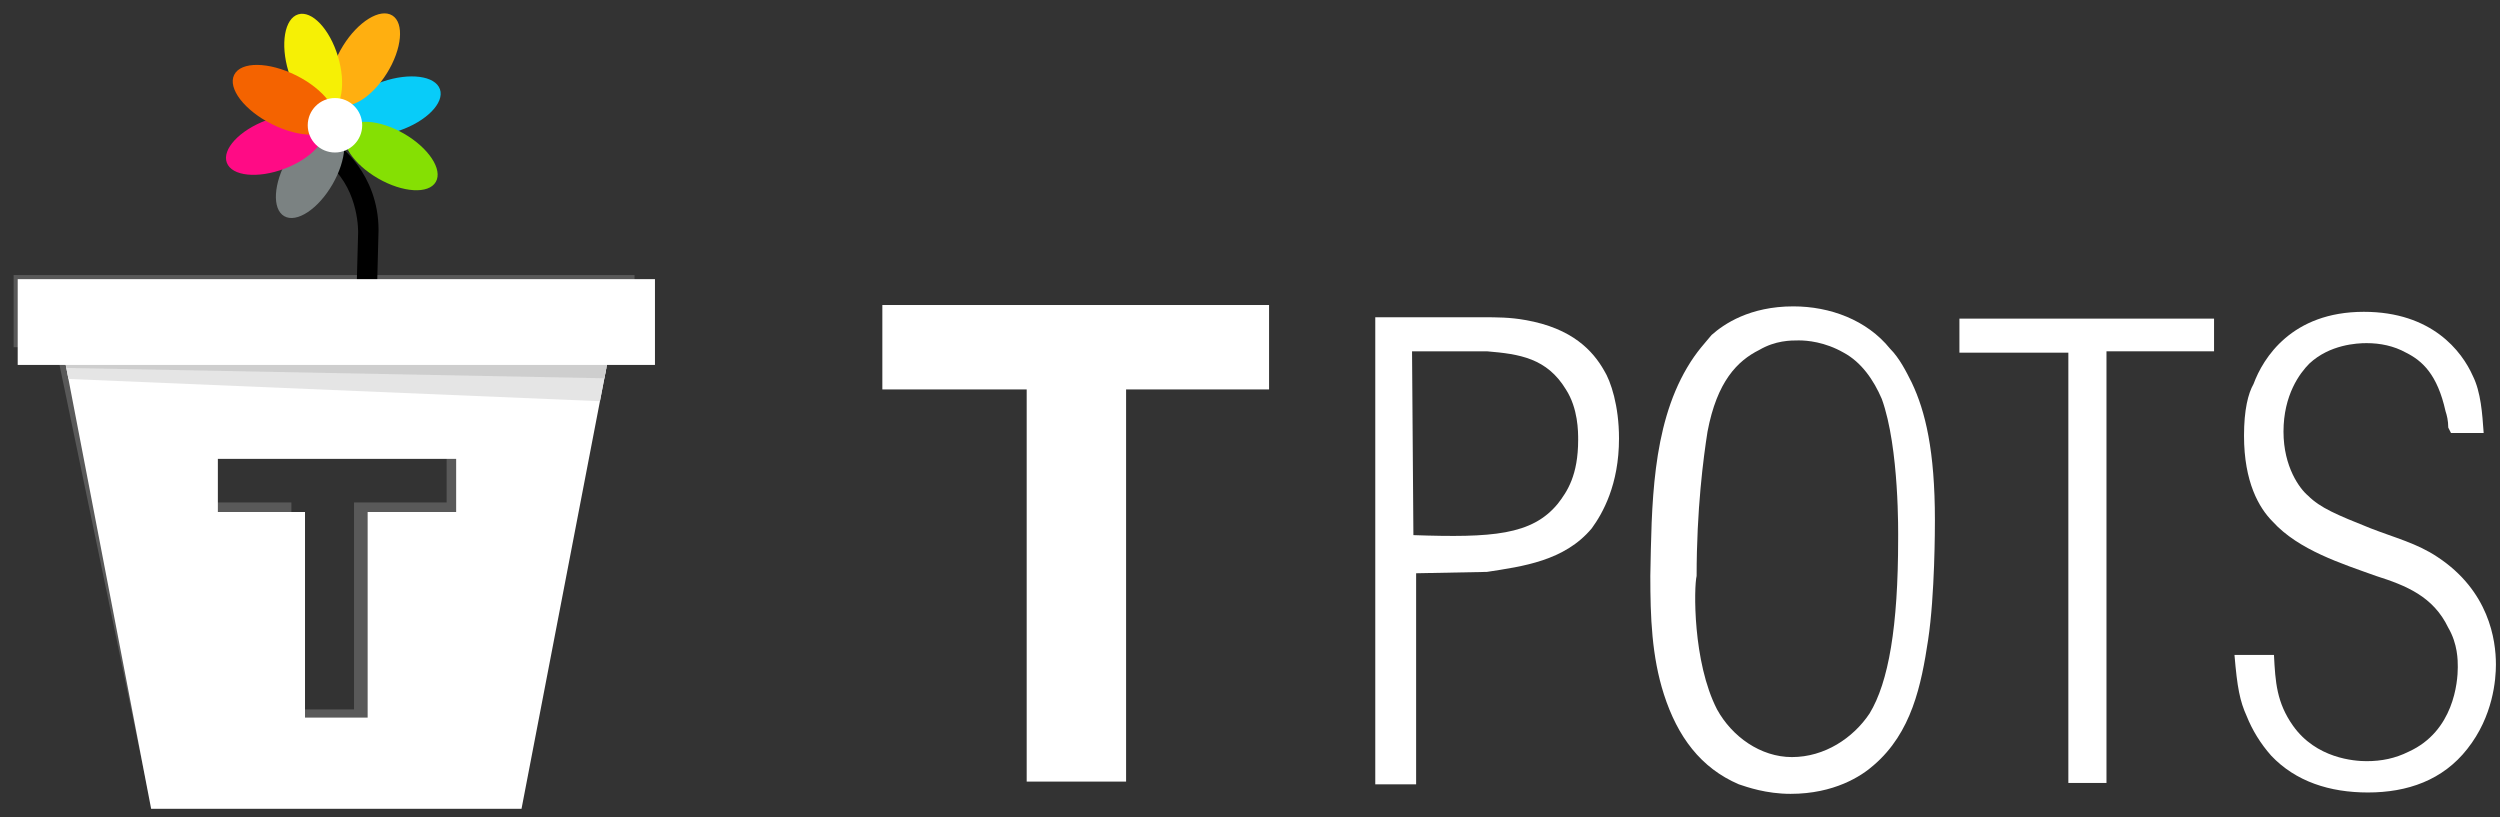
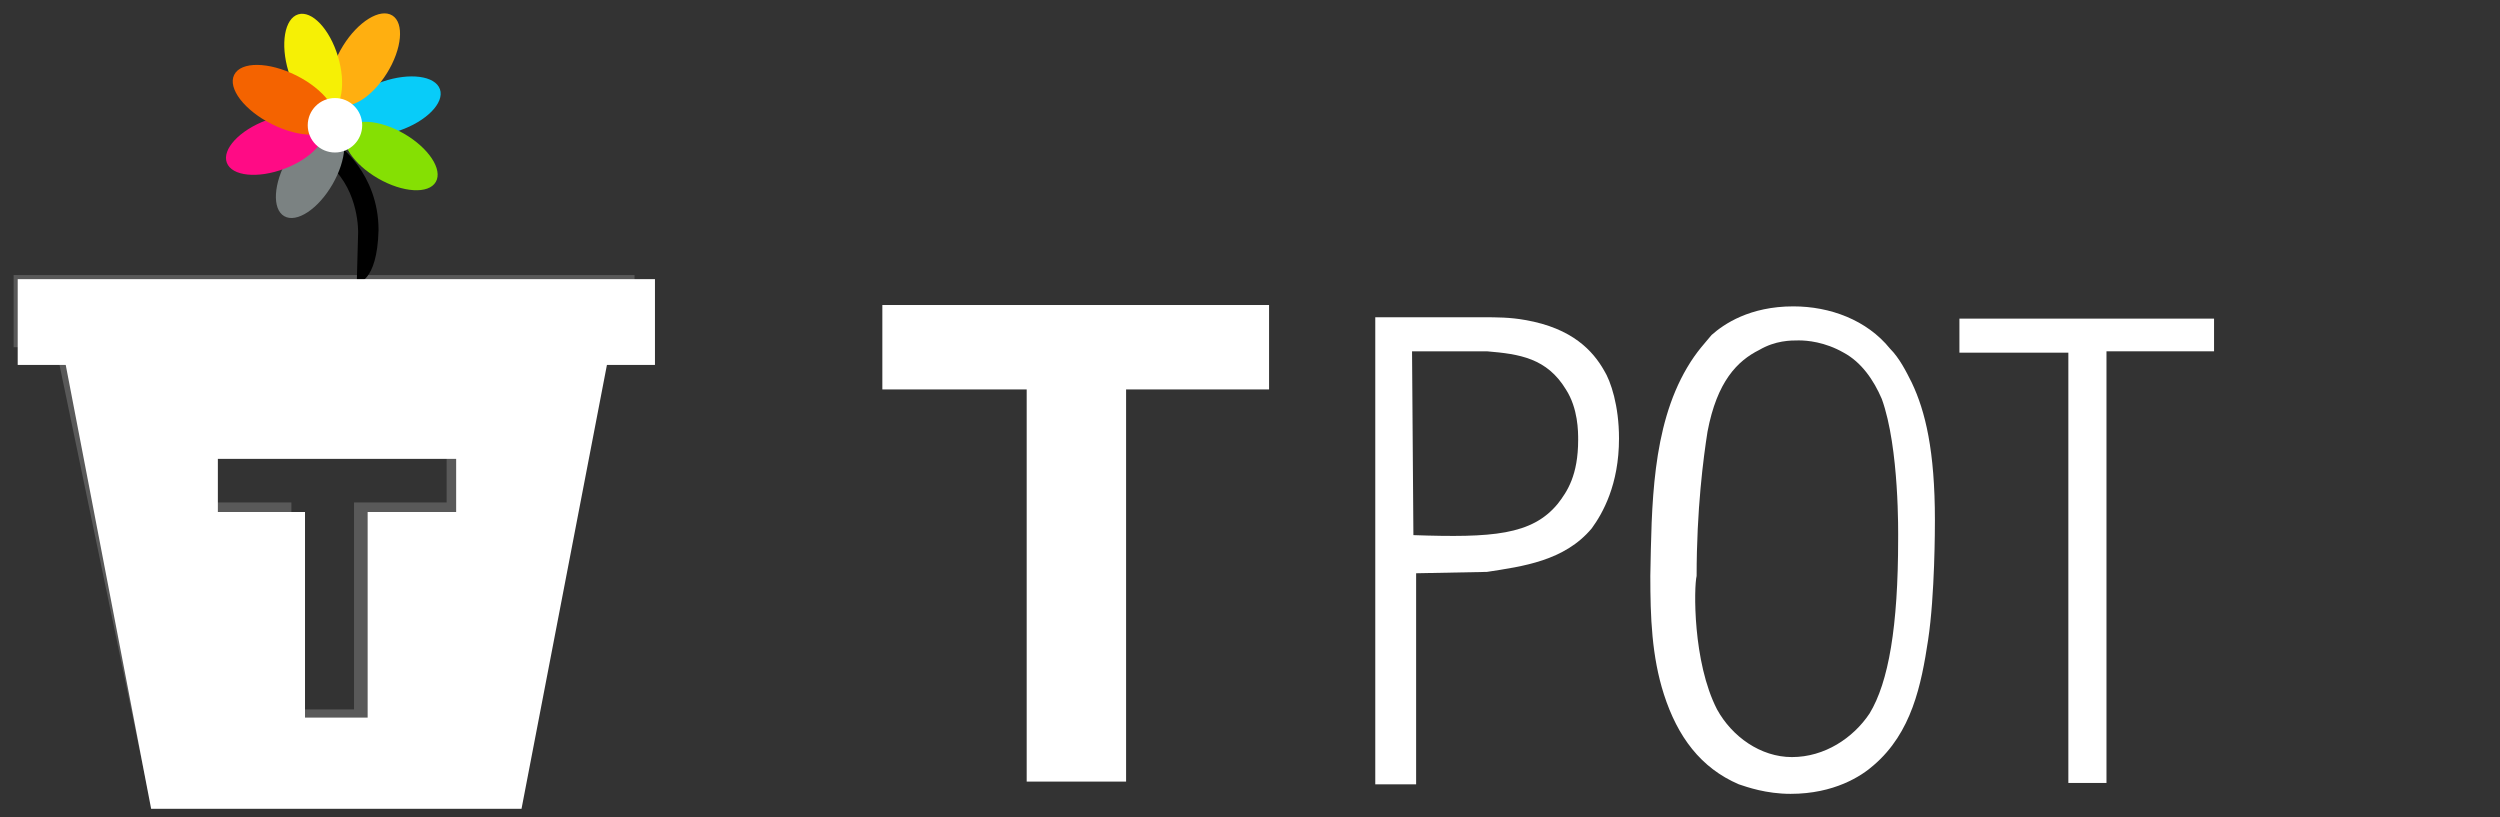
<svg xmlns="http://www.w3.org/2000/svg" xmlns:xlink="http://www.w3.org/1999/xlink" version="1.1" id="Layer_1" x="0px" y="0px" width="183.6px" height="60px" viewBox="0 0 183.6 60" style="enable-background:new 0 0 183.6 60;" xml:space="preserve">
  <rect x="0" y="0" width="183.6" height="60" fill="#333333" stroke="none" />
  <style type="text/css">
	.st0{opacity:0.19;fill:#FFFFFF;}
	.st1{fill:#FFFFFF;}
	.st2{fill:#7B8282;}
	.st3{fill:#FF0B85;}
	.st4{fill:#08CCF9;}
	.st5{fill:#85E003;}
	.st6{fill:#FFAF10;}
	.st7{fill:#F6F005;}
	.st8{fill:#F46300;}
	.st9{clip-path:url(#SVGID_2_);fill:#E5E5E5;}
	.st10{clip-path:url(#SVGID_4_);fill:#CECECE;}
</style>
  <path class="st0" d="M29.1,20.2H18.5H1v5.3h3.1l6.8,32.7h7.6h10.6h7.6l6.8-32.7h3.1v-5.3H29.1z M32.9,36.9H26v15.2h-4.6V36.9h-6.8  v-4.6h18.2V36.9z" />
  <g>
    <path class="st1" d="M93.2,22.4v6.2H82.7v28.8h-7.3V28.6H64.8v-6.2H93.2z" />
    <path class="st1" d="M108.9,23.3c1,0,2,0,3.1,0.2c3.5,0.6,5,2.3,5.8,3.7c0.5,0.8,1.1,2.6,1.1,5c0,3.4-1.2,5.5-2,6.6   c-2,2.4-5.1,2.8-7.7,3.2l-5.2,0.1v15.5H101V23.3H108.9z M103.8,39.3c5.8,0.2,8.7,0,10.6-2.3c0.7-0.9,1.5-2.1,1.5-4.7   c0-0.6,0-2.3-0.9-3.7c-1.4-2.3-3.4-2.6-5.8-2.8h-5.5L103.8,39.3L103.8,39.3z" />
    <path class="st1" d="M123.9,27c0.7-1.2,1.4-1.9,1.8-2.4c0.9-0.8,2.8-2.1,6-2.1c2.7,0,5.4,1,7.1,3.1c0.7,0.7,1.2,1.7,1.6,2.5   c1,2.1,1.7,5,1.7,10.1c0,0.5,0,5.5-0.5,8.8c-0.5,3.3-1.2,6.8-4,9.2c-0.9,0.8-2.9,2.1-6.1,2.1c-1.8,0-3.2-0.5-3.8-0.7   c-2.8-1.2-4.5-3.5-5.5-6.6c-0.9-2.8-1-5.7-1-8.7C121.3,37.2,121.3,31.4,123.9,27z M126.1,52.1c1.1,2,3.2,3.5,5.5,3.5   c2.4,0,4.5-1.4,5.7-3.2c1.4-2.3,2.1-6.4,2.1-12.8c0-0.3,0.1-6.7-1.2-10.3c-0.6-1.4-1.5-2.7-2.8-3.4c-1.4-0.8-2.7-0.9-3.3-0.9   s-1.7,0-2.9,0.7c-1.6,0.8-3.1,2.3-3.8,6c-0.3,1.9-0.8,5.7-0.8,10.6C124.4,43.1,124.3,48.6,126.1,52.1z" />
    <path class="st1" d="M162.6,25.8h-7.9v31.7h-2.8V25.9h-8v-2.5h18.7v2.4H162.6z" />
-     <path class="st1" d="M179.8,31.4c0-0.5-0.1-0.9-0.2-1.2c-0.6-2.7-1.7-3.7-2.9-4.3c-0.9-0.5-1.9-0.7-2.9-0.7c-0.7,0-2.7,0.1-4.2,1.5   c-0.7,0.7-1.9,2.3-1.9,5c0,2.6,1.2,4.2,1.8,4.7c0.9,0.9,2.1,1.4,4.6,2.4c1.8,0.7,3.4,1.1,4.9,2.1c3.8,2.5,4.3,6.1,4.3,7.9   c0,1.1-0.2,3.8-2.1,6.2c-1.8,2.3-4.4,3.2-7.3,3.2c-2.8,0-5.3-0.8-7.1-2.7c-0.8-0.9-1.4-1.9-1.8-2.9c-0.5-1.1-0.7-2.1-0.9-4.5h2.9   c0.1,2,0.2,3.5,1.4,5.2c1.7,2.4,4.5,2.6,5.4,2.6c1.1,0,2.1-0.2,3.1-0.7c3.3-1.5,3.6-5.1,3.6-6.2c0-0.5,0-1.7-0.7-2.9   c-1.1-2.3-3.1-3.1-5.3-3.8c-2.5-0.9-5.7-1.9-7.6-4c-1-1-2.1-2.9-2.1-6.3c0-1.9,0.3-3.1,0.7-3.8c0.7-1.9,2.8-5.3,8.1-5.3   c5,0,7.2,2.9,8,4.7c0.6,1.2,0.7,2.8,0.8,4.2h-2.4L179.8,31.4L179.8,31.4z" />
  </g>
  <g>
    <g>
-       <path d="M26.2,20.8l0.1-3.7c0,0,0.1-3-2-4.9l0.5-1.6c0,0,3,2.1,3,6.3l-0.1,3.9C27.7,20.8,26.2,20.8,26.2,20.8z" />
+       <path d="M26.2,20.8l0.1-3.7c0,0,0.1-3-2-4.9l0.5-1.6c0,0,3,2.1,3,6.3C27.7,20.8,26.2,20.8,26.2,20.8z" />
      <ellipse transform="matrix(0.5 -0.866 0.866 0.5 0.463 26.03)" class="st2" cx="22.8" cy="12.6" rx="3.8" ry="1.9" />
      <ellipse transform="matrix(0.936 -0.352 0.352 0.936 -2.423 7.804)" class="st3" cx="20.2" cy="10.6" rx="3.8" ry="1.9" />
      <ellipse transform="matrix(0.946 -0.325 0.325 0.946 -0.969 9.741)" class="st4" cx="28.7" cy="7.8" rx="3.8" ry="1.9" />
      <ellipse transform="matrix(0.5 -0.866 0.866 0.5 4.406 30.563)" class="st5" cx="28.7" cy="11.5" rx="1.9" ry="3.8" />
      <ellipse transform="matrix(0.527 -0.85 0.85 0.527 8.943 24.826)" class="st6" cx="26.8" cy="4.4" rx="3.8" ry="1.9" />
      <ellipse transform="matrix(0.957 -0.289 0.289 0.957 -0.369 6.839)" class="st7" cx="23" cy="4.7" rx="1.9" ry="3.8" />
      <ellipse transform="matrix(0.448 -0.894 0.894 0.448 4.976 22.744)" class="st8" cx="20.9" cy="7.3" rx="2" ry="4.1" />
      <circle class="st1" cx="24.6" cy="9.2" r="2" />
    </g>
    <g>
      <path class="st1" d="M24.7,25.1H4.5l6.6,34.3h13.6h13.6l6.6-34.3C44.9,25.1,24.7,25.1,24.7,25.1z M33.5,37.6H27v15.1h-4.6V37.6H16    v-3.9h17.5V37.6z" />
      <g>
        <g>
          <g>
            <g>
              <defs>
-                 <polygon id="SVGID_1_" points="24.7,25.1 4.5,25.1 11.1,59.4 24.7,59.4 38.3,59.4 44.9,25.1        " />
-               </defs>
+                 </defs>
              <clipPath id="SVGID_2_">
                <use xlink:href="#SVGID_1_" style="overflow:visible;" />
              </clipPath>
-               <polyline class="st9" points="4.3,27.8 44.9,29.5 45.2,27 4.4,27       " />
            </g>
          </g>
        </g>
        <g>
          <g>
            <g>
              <defs>
-                 <polygon id="SVGID_3_" points="24.7,25.1 4.5,25.1 11.1,59.4 24.7,59.4 38.3,59.4 44.9,25.1        " />
-               </defs>
+                 </defs>
              <clipPath id="SVGID_4_">
                <use xlink:href="#SVGID_3_" style="overflow:visible;" />
              </clipPath>
              <polyline class="st10" points="45.4,27.8 45.7,25.9 4.4,25.9 3.7,27       " />
            </g>
          </g>
        </g>
      </g>
    </g>
    <rect x="1.3" y="20.5" class="st1" width="46.8" height="6.3" />
  </g>
</svg>